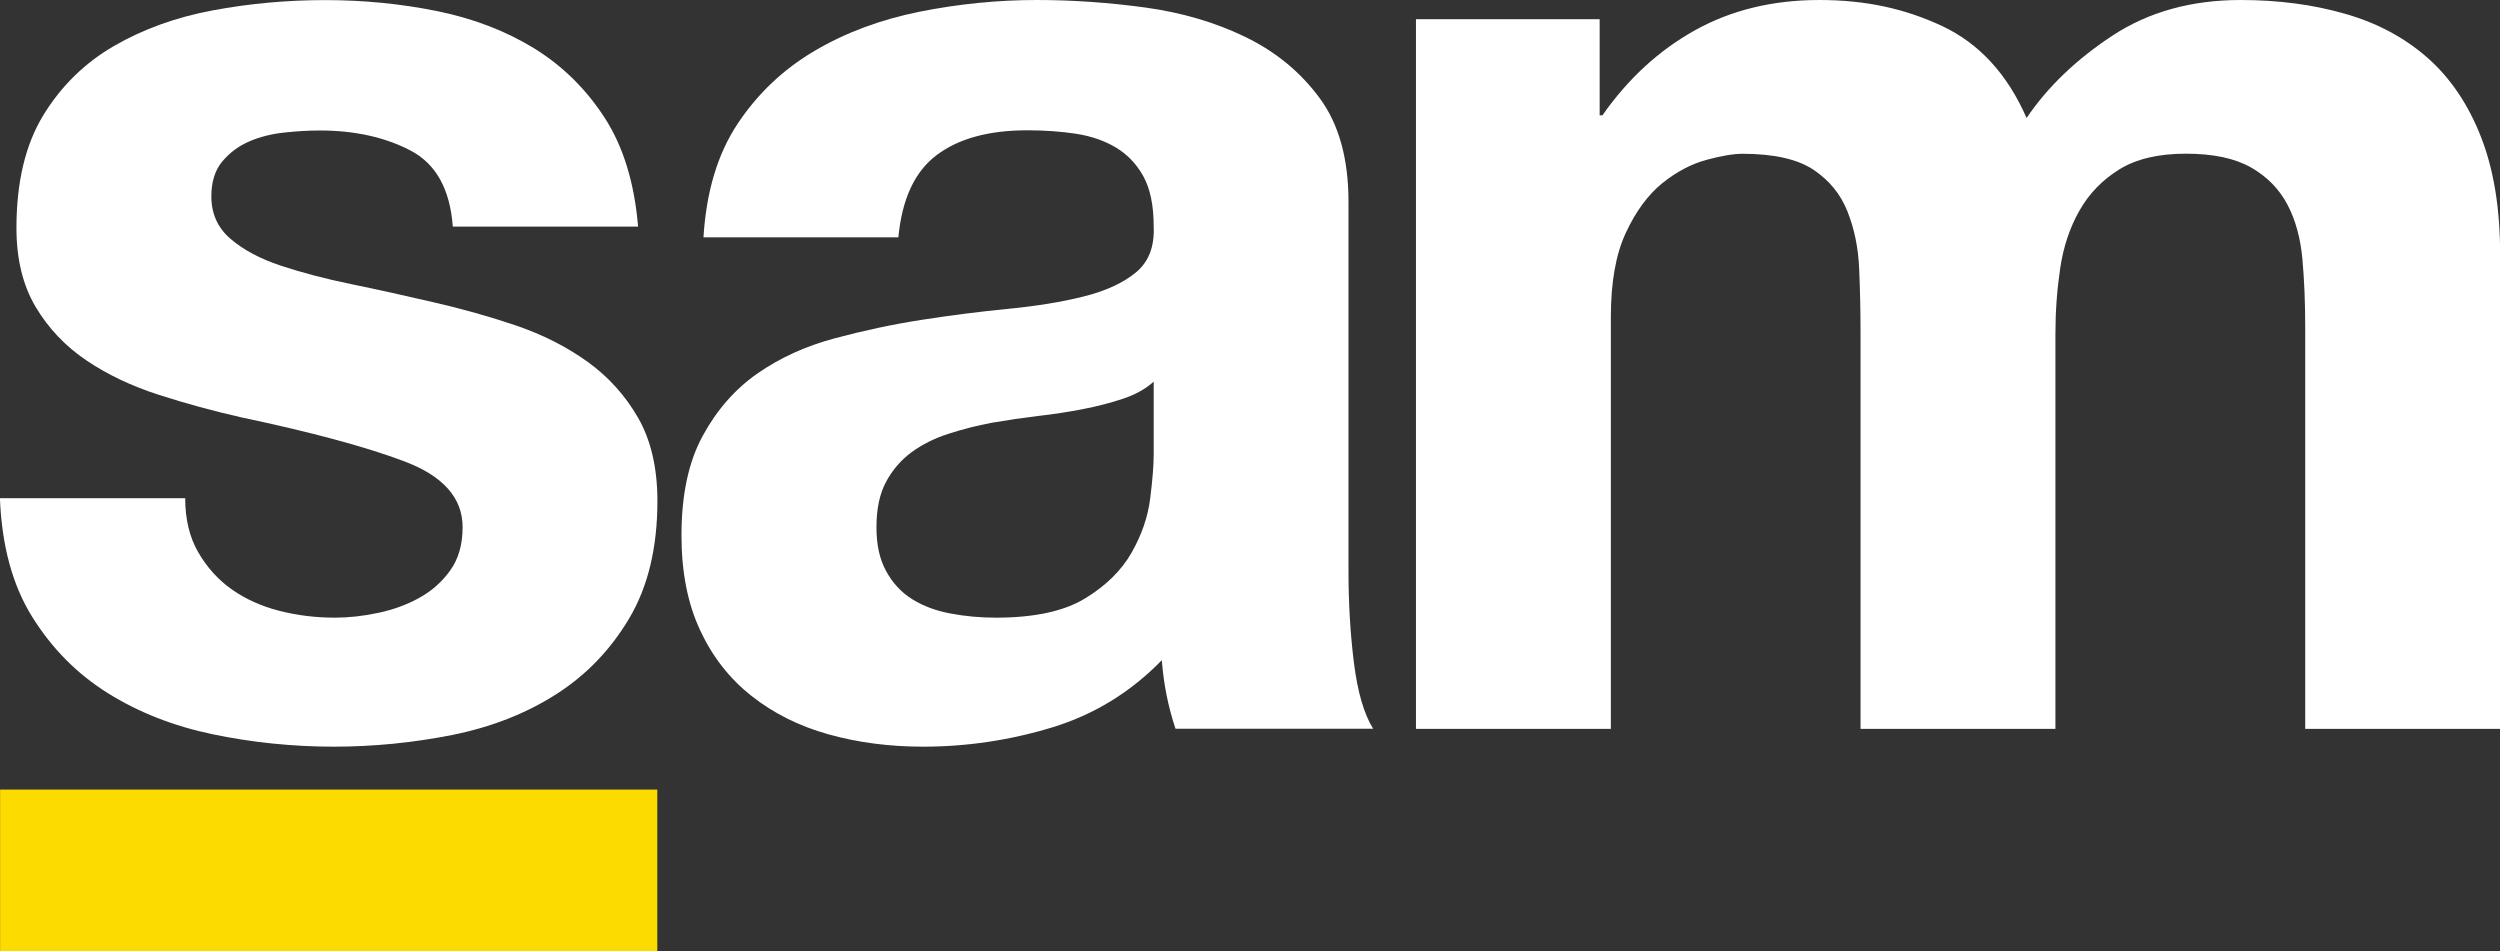
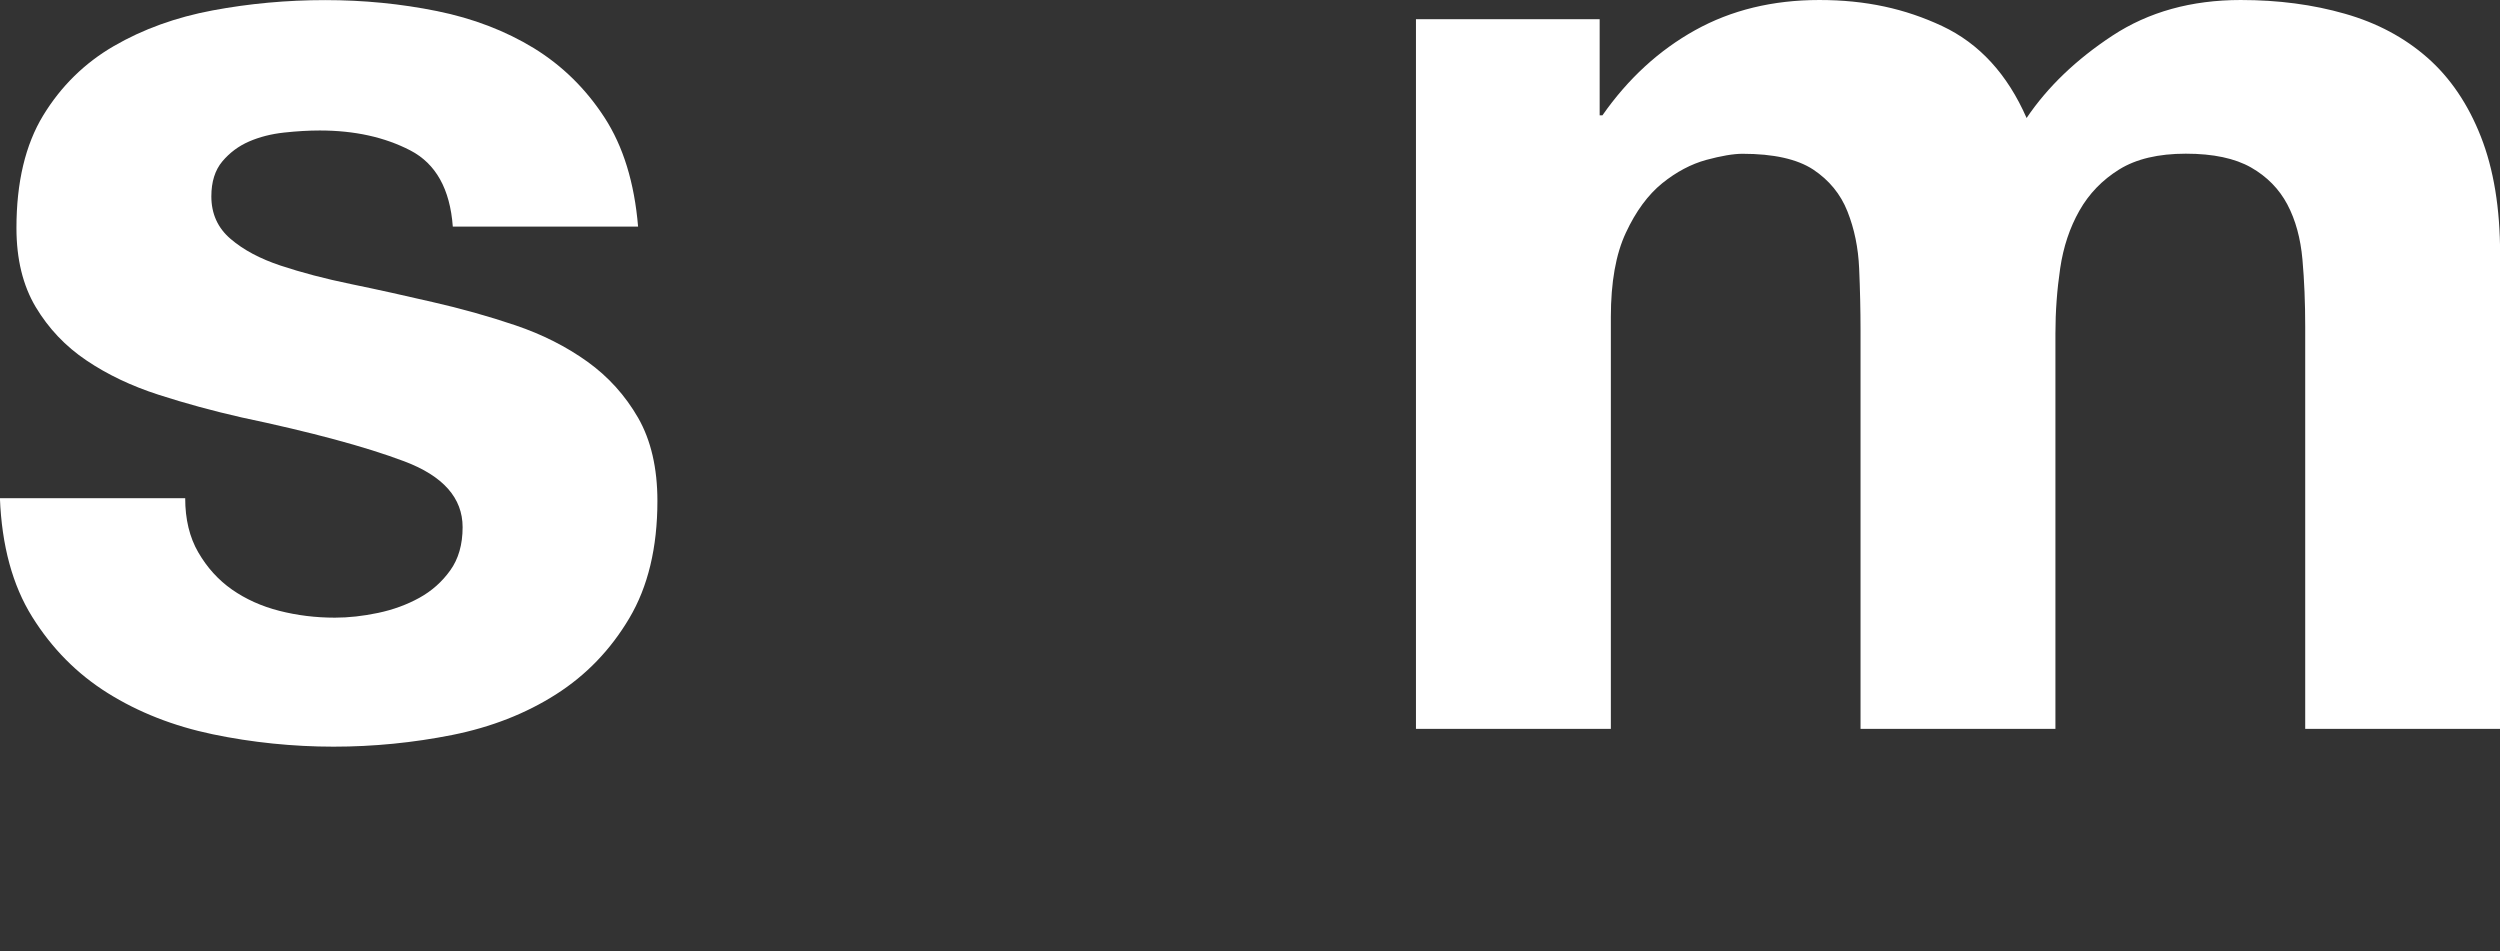
<svg xmlns="http://www.w3.org/2000/svg" id="Layer_1" data-name="Layer 1" viewBox="0 0 252.32 96.03">
  <rect x="0" y="0" width="252.32" height="96.03" fill="#333333" stroke="none" />
  <defs>
    <style>
      .cls-1 {
        fill: #fcdc00;
      }

      .cls-2 {
        fill: #fff;
      }
    </style>
  </defs>
  <path class="cls-2" d="m20.02,55.76c.88,1.52,2.01,2.77,3.39,3.74,1.39.97,2.98,1.69,4.78,2.15,1.8.46,3.67.69,5.61.69,1.39,0,2.84-.16,4.36-.48,1.52-.32,2.91-.83,4.16-1.52,1.25-.69,2.29-1.61,3.12-2.77.83-1.15,1.25-2.61,1.25-4.36,0-2.95-1.96-5.17-5.89-6.65-3.93-1.48-9.4-2.95-16.42-4.43-2.86-.65-5.66-1.41-8.38-2.29-2.73-.88-5.15-2.03-7.27-3.46-2.13-1.43-3.83-3.23-5.13-5.4-1.29-2.17-1.94-4.82-1.94-7.97,0-4.62.9-8.4,2.7-11.36,1.8-2.95,4.18-5.29,7.13-7,2.95-1.71,6.28-2.91,9.97-3.6,3.69-.69,7.48-1.04,11.36-1.04s7.64.37,11.29,1.11c3.65.74,6.9,1.99,9.77,3.74,2.86,1.76,5.24,4.09,7.13,7,1.89,2.91,3.02,6.58,3.39,11.01h-18.7c-.28-3.79-1.71-6.35-4.29-7.69-2.59-1.34-5.63-2.01-9.14-2.01-1.11,0-2.31.07-3.6.21-1.29.14-2.47.44-3.53.9-1.06.46-1.96,1.13-2.7,2.01-.74.88-1.11,2.06-1.11,3.53,0,1.76.65,3.19,1.94,4.29,1.29,1.11,2.98,2.01,5.06,2.7,2.08.69,4.45,1.32,7.13,1.87,2.68.55,5.4,1.16,8.17,1.8,2.86.65,5.66,1.43,8.38,2.35,2.72.92,5.15,2.15,7.27,3.67,2.12,1.52,3.83,3.42,5.13,5.68,1.29,2.26,1.94,5.06,1.94,8.38,0,4.71-.95,8.66-2.84,11.84-1.89,3.19-4.36,5.75-7.41,7.69-3.05,1.94-6.53,3.3-10.46,4.09-3.93.78-7.92,1.18-11.98,1.18s-8.22-.42-12.19-1.25c-3.97-.83-7.5-2.22-10.6-4.16-3.1-1.94-5.63-4.5-7.62-7.69-1.99-3.19-3.07-7.18-3.26-11.98h18.7c0,2.13.44,3.95,1.32,5.47Z" />
-   <path class="cls-2" d="m71,23.97c.28-4.62,1.43-8.45,3.46-11.5,2.03-3.05,4.62-5.49,7.76-7.34,3.14-1.85,6.67-3.16,10.6-3.95,3.92-.78,7.87-1.18,11.84-1.18,3.6,0,7.25.26,10.94.76,3.69.51,7.07,1.5,10.11,2.98,3.05,1.48,5.54,3.53,7.48,6.16,1.94,2.63,2.91,6.12,2.91,10.46v37.26c0,3.23.18,6.33.55,9.28.37,2.96,1.02,5.17,1.94,6.65h-19.95c-.37-1.11-.67-2.24-.9-3.39-.23-1.15-.39-2.33-.48-3.53-3.14,3.23-6.84,5.5-11.08,6.79-4.25,1.29-8.59,1.94-13.02,1.94-3.42,0-6.6-.42-9.56-1.25-2.96-.83-5.54-2.12-7.76-3.88-2.22-1.75-3.95-3.97-5.19-6.65-1.25-2.68-1.87-5.86-1.87-9.56,0-4.06.71-7.41,2.15-10.04,1.43-2.63,3.28-4.73,5.54-6.3,2.26-1.57,4.85-2.75,7.76-3.53,2.91-.78,5.84-1.41,8.8-1.87,2.95-.46,5.86-.83,8.73-1.11,2.86-.28,5.4-.69,7.62-1.25,2.22-.55,3.97-1.36,5.26-2.42,1.29-1.06,1.89-2.61,1.8-4.64,0-2.12-.35-3.81-1.04-5.06-.69-1.25-1.62-2.22-2.77-2.91-1.16-.69-2.49-1.15-4.02-1.39-1.52-.23-3.16-.35-4.92-.35-3.88,0-6.93.83-9.14,2.49-2.22,1.66-3.51,4.43-3.88,8.31h-19.67Zm45.44,14.55c-.83.74-1.87,1.32-3.12,1.73-1.25.42-2.59.76-4.02,1.04-1.43.28-2.93.51-4.5.69-1.57.19-3.14.42-4.71.69-1.48.28-2.93.65-4.36,1.11-1.43.46-2.68,1.09-3.74,1.87-1.06.79-1.92,1.78-2.56,2.98-.65,1.2-.97,2.73-.97,4.57s.32,3.23.97,4.43c.65,1.2,1.52,2.15,2.63,2.84,1.11.69,2.4,1.18,3.88,1.45,1.48.28,3,.42,4.57.42,3.88,0,6.88-.65,9-1.94,2.12-1.29,3.69-2.84,4.71-4.64,1.02-1.8,1.64-3.62,1.87-5.47.23-1.85.35-3.32.35-4.43v-7.34Z" />
  <path class="cls-2" d="m161.45,1.94v9.7h.28c2.58-3.69,5.7-6.56,9.35-8.59,3.65-2.03,7.83-3.05,12.54-3.05s8.66.88,12.4,2.63c3.74,1.76,6.58,4.85,8.52,9.28,2.12-3.14,5.01-5.91,8.66-8.31,3.65-2.4,7.97-3.6,12.95-3.6,3.79,0,7.29.46,10.53,1.39,3.23.92,6,2.4,8.31,4.43,2.31,2.03,4.11,4.69,5.4,7.97,1.29,3.28,1.94,7.23,1.94,11.84v47.93h-19.67v-40.59c0-2.4-.09-4.66-.28-6.79-.19-2.12-.69-3.97-1.52-5.54-.83-1.57-2.06-2.82-3.67-3.74-1.62-.92-3.81-1.39-6.58-1.39s-5.01.53-6.72,1.59c-1.71,1.06-3.05,2.45-4.02,4.16-.97,1.71-1.62,3.65-1.94,5.82-.32,2.17-.48,4.36-.48,6.58v39.9h-19.67v-40.17c0-2.12-.05-4.23-.14-6.3-.09-2.08-.48-3.99-1.18-5.75-.69-1.75-1.85-3.16-3.46-4.23-1.62-1.06-4-1.59-7.13-1.59-.92,0-2.15.21-3.67.62-1.52.42-3,1.2-4.43,2.35-1.43,1.16-2.66,2.82-3.67,4.99-1.02,2.17-1.52,5.01-1.52,8.52v41.56h-19.67V1.94h18.56Z" />
-   <rect class="cls-1" x=".01" y="79.69" width="66.33" height="16.34" />
</svg>